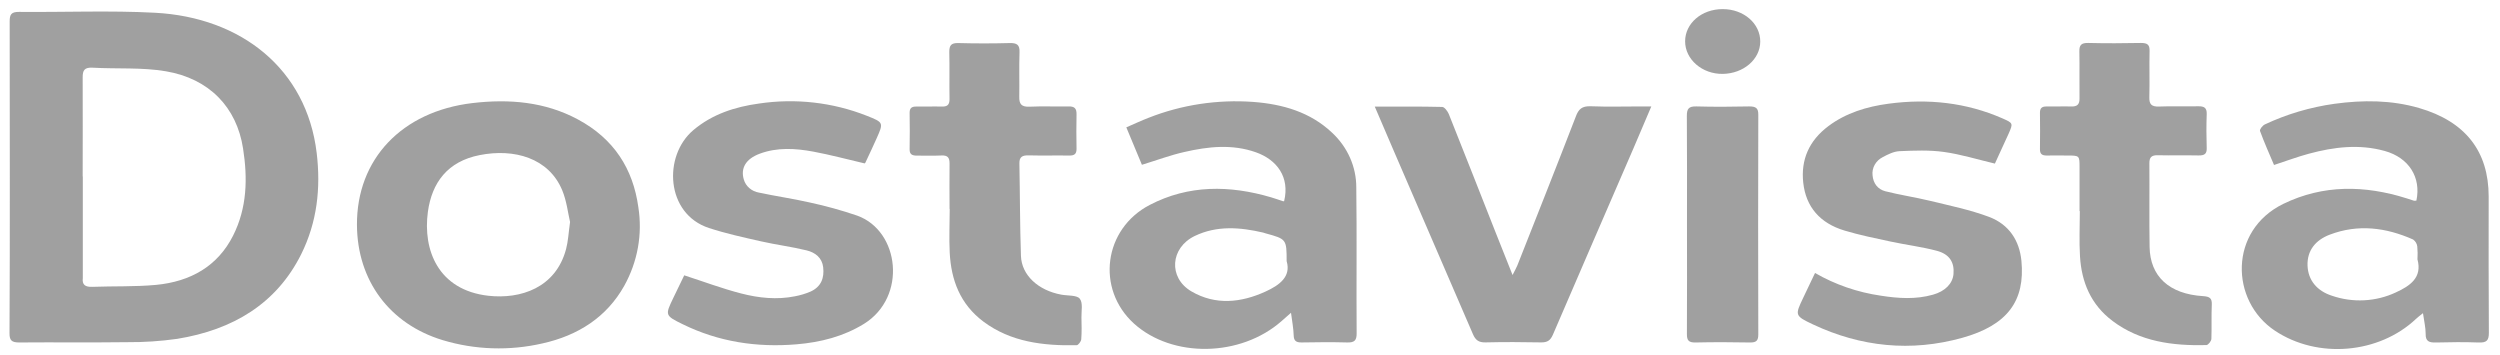
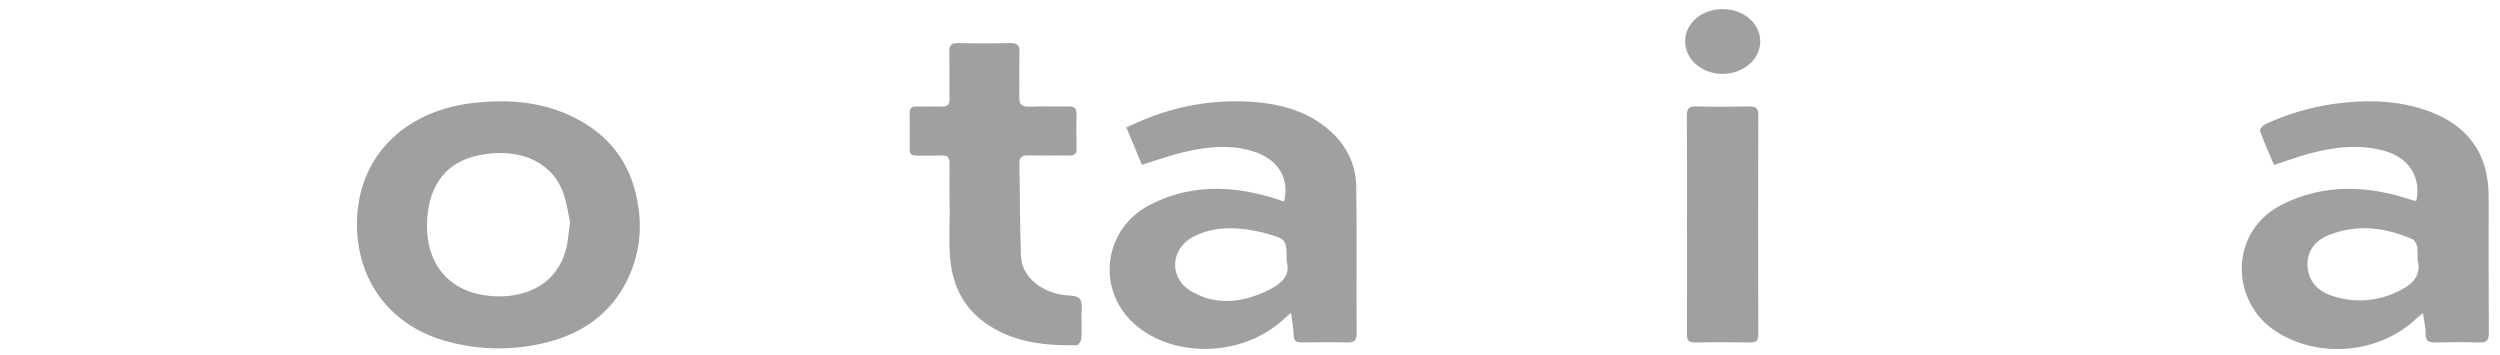
<svg xmlns="http://www.w3.org/2000/svg" width="169" height="24" viewBox="0 0 169 24" fill="none">
-   <path d="M0.663 11.932C0.663 8.438 0.663 4.941 0.654 1.45C0.654 0.993 0.746 0.799 1.292 0.804C4.353 0.833 7.423 0.7 10.475 0.862C16.305 1.17 20.728 4.665 21.408 10.34C21.693 12.715 21.439 15.017 20.359 17.19C18.69 20.529 15.751 22.295 11.979 22.906C10.864 23.064 9.738 23.139 8.61 23.131C6.172 23.163 3.735 23.131 1.297 23.151C0.772 23.151 0.641 22.996 0.643 22.522C0.663 18.994 0.663 15.462 0.663 11.932ZM5.598 11.932V18.682C5.598 18.72 5.598 18.757 5.598 18.793C5.542 19.246 5.753 19.408 6.236 19.39C7.674 19.337 9.125 19.39 10.553 19.258C12.891 19.032 14.714 17.99 15.754 15.935C16.709 14.044 16.745 12.045 16.43 10.031C16 7.257 14.153 5.318 11.211 4.818C9.601 4.544 7.916 4.668 6.269 4.576C5.7 4.545 5.585 4.758 5.589 5.238C5.6 7.466 5.589 9.699 5.589 11.931L5.598 11.932Z" fill="#A0A0A0" />
  <path d="M24.13 15.208C24.105 10.761 27.16 7.534 31.936 6.968C34.426 6.675 36.844 6.88 39.064 8.072C41.505 9.381 42.794 11.414 43.152 14.006C43.44 15.829 43.106 17.691 42.197 19.325C41.016 21.431 39.089 22.679 36.668 23.215C34.443 23.728 32.11 23.652 29.929 22.994C26.339 21.907 24.152 18.967 24.13 15.208ZM38.536 15.007C38.395 14.407 38.309 13.593 38.006 12.862C37.097 10.674 34.752 10.023 32.421 10.485C30.251 10.914 29.195 12.348 28.925 14.32C28.575 16.903 29.618 19.606 33.007 19.993C35.188 20.237 37.569 19.463 38.267 16.837C38.407 16.311 38.431 15.759 38.536 15.007V15.007Z" fill="#A0A0A0" />
-   <path d="M153.724 11.153C153.397 10.381 153.059 9.627 152.777 8.854C152.739 8.75 152.948 8.484 153.104 8.411C154.585 7.715 156.175 7.244 157.814 7.016C159.736 6.755 161.653 6.755 163.537 7.304C166.651 8.21 168.234 10.22 168.234 13.285C168.234 16.349 168.223 19.424 168.247 22.505C168.247 23.017 168.094 23.175 167.552 23.153C166.598 23.117 165.642 23.126 164.687 23.153C164.213 23.167 163.96 23.08 163.975 22.565C163.975 22.142 163.869 21.712 163.793 21.17C163.569 21.354 163.43 21.446 163.324 21.555C160.817 23.922 156.678 24.284 153.78 22.352C150.754 20.338 150.659 15.577 154.358 13.779C157.056 12.47 159.859 12.516 162.688 13.408C162.853 13.459 163.017 13.52 163.184 13.568C163.239 13.573 163.295 13.57 163.349 13.559C163.679 11.996 162.846 10.66 161.206 10.205C159.485 9.726 157.772 9.934 156.087 10.389C155.307 10.599 154.549 10.884 153.724 11.153ZM163.42 17.539C163.439 17.247 163.435 16.954 163.408 16.663C163.398 16.57 163.367 16.481 163.319 16.399C163.27 16.318 163.205 16.247 163.126 16.191C161.295 15.379 159.41 15.132 157.491 15.863C156.516 16.233 155.956 16.949 155.989 17.947C156.022 18.945 156.634 19.671 157.642 19.993C158.339 20.233 159.081 20.337 159.822 20.299C160.563 20.261 161.289 20.081 161.953 19.77C162.926 19.325 163.753 18.762 163.422 17.539H163.42Z" fill="#A0A0A0" />
+   <path d="M153.724 11.153C153.397 10.381 153.059 9.627 152.777 8.854C152.739 8.75 152.948 8.484 153.104 8.411C154.585 7.715 156.175 7.244 157.814 7.016C159.736 6.755 161.653 6.755 163.537 7.304C166.651 8.21 168.234 10.22 168.234 13.285C168.234 16.349 168.223 19.424 168.247 22.505C168.247 23.017 168.094 23.175 167.552 23.153C166.598 23.117 165.642 23.126 164.687 23.153C164.213 23.167 163.96 23.08 163.975 22.565C163.975 22.142 163.869 21.712 163.793 21.17C163.569 21.354 163.43 21.446 163.324 21.555C160.817 23.922 156.678 24.284 153.78 22.352C150.754 20.338 150.659 15.577 154.358 13.779C157.056 12.47 159.859 12.516 162.688 13.408C162.853 13.459 163.017 13.52 163.184 13.568C163.239 13.573 163.295 13.57 163.349 13.559C163.679 11.996 162.846 10.66 161.206 10.205C159.485 9.726 157.772 9.934 156.087 10.389C155.307 10.599 154.549 10.884 153.724 11.153ZM163.42 17.539C163.439 17.247 163.435 16.954 163.408 16.663C163.27 16.318 163.205 16.247 163.126 16.191C161.295 15.379 159.41 15.132 157.491 15.863C156.516 16.233 155.956 16.949 155.989 17.947C156.022 18.945 156.634 19.671 157.642 19.993C158.339 20.233 159.081 20.337 159.822 20.299C160.563 20.261 161.289 20.081 161.953 19.77C162.926 19.325 163.753 18.762 163.422 17.539H163.42Z" fill="#A0A0A0" />
  <path d="M77.193 11.14L76.139 8.609C76.663 8.382 77.144 8.157 77.642 7.964C79.877 7.082 82.304 6.714 84.721 6.89C86.721 7.04 88.579 7.581 90.049 8.971C90.57 9.455 90.982 10.031 91.263 10.667C91.544 11.302 91.687 11.983 91.685 12.671C91.729 15.964 91.685 19.255 91.709 22.548C91.709 22.995 91.574 23.164 91.08 23.15C90.047 23.121 89.013 23.131 87.98 23.15C87.617 23.15 87.464 23.041 87.453 22.678C87.441 22.215 87.353 21.753 87.272 21.143L86.646 21.695C83.872 24.148 79.251 24.223 76.648 21.866C74.085 19.531 74.599 15.476 77.726 13.851C80.351 12.487 83.123 12.514 85.928 13.339C86.206 13.421 86.473 13.52 86.753 13.609C86.768 13.609 86.79 13.599 86.808 13.594C87.201 11.963 86.314 10.799 84.905 10.297C83.305 9.729 81.678 9.903 80.076 10.272C79.131 10.483 78.208 10.829 77.193 11.14ZM86.977 17.674C86.977 16.17 86.968 16.16 85.555 15.775C85.499 15.759 85.446 15.735 85.39 15.723C83.827 15.358 82.265 15.236 80.776 15.947C79.109 16.741 78.959 18.771 80.54 19.698C82.165 20.647 83.892 20.468 85.554 19.707C86.497 19.277 87.275 18.701 86.984 17.676L86.977 17.674Z" fill="#A0A0A0" />
-   <path d="M122.696 18.453C124.054 19.238 125.567 19.76 127.144 19.988C128.322 20.174 129.507 20.251 130.672 19.92C131.49 19.689 131.997 19.175 132.056 18.528C132.125 17.742 131.796 17.184 130.927 16.953C129.903 16.681 128.838 16.552 127.798 16.328C126.758 16.105 125.709 15.892 124.695 15.588C123.03 15.089 122.077 13.985 121.899 12.348C121.73 10.798 122.29 9.507 123.595 8.529C124.786 7.633 126.198 7.205 127.675 7.009C130.329 6.654 132.912 6.929 135.366 8.003C136.093 8.324 136.093 8.332 135.778 9.047C135.468 9.729 135.151 10.411 134.855 11.059C133.673 10.78 132.561 10.432 131.419 10.273C130.434 10.135 129.42 10.176 128.409 10.219C128.024 10.236 127.625 10.433 127.276 10.621C127.042 10.739 126.851 10.92 126.728 11.141C126.605 11.362 126.555 11.613 126.586 11.861C126.633 12.388 126.927 12.795 127.453 12.93C128.44 13.182 129.452 13.329 130.452 13.571C131.801 13.9 133.179 14.181 134.466 14.664C135.817 15.176 136.511 16.265 136.647 17.623C136.909 20.338 135.704 21.985 132.648 22.837C129.182 23.804 125.795 23.451 122.565 21.934C121.316 21.347 121.338 21.308 121.896 20.133C122.154 19.585 122.416 19.04 122.696 18.453Z" fill="#A0A0A0" />
-   <path d="M58.453 11.047C57.27 10.772 56.134 10.464 54.976 10.249C53.767 10.025 52.54 9.949 51.353 10.392C50.418 10.742 50.053 11.364 50.282 12.137C50.346 12.36 50.476 12.561 50.657 12.717C50.839 12.874 51.063 12.979 51.306 13.02C52.44 13.264 53.596 13.426 54.727 13.685C55.822 13.92 56.901 14.219 57.957 14.58C60.813 15.615 61.336 20.073 58.406 21.892C57.019 22.745 55.483 23.139 53.847 23.276C51.146 23.501 48.575 23.105 46.161 21.923C44.947 21.328 44.956 21.309 45.512 20.146C45.772 19.601 46.039 19.058 46.254 18.612C47.584 19.043 48.826 19.51 50.106 19.839C51.287 20.145 52.516 20.276 53.741 20.029C54.103 19.961 54.455 19.855 54.79 19.712C55.517 19.382 55.73 18.787 55.647 18.068C55.574 17.428 55.116 17.072 54.536 16.928C53.523 16.678 52.478 16.55 51.46 16.318C50.273 16.05 49.079 15.789 47.928 15.414C44.99 14.454 44.816 10.523 46.874 8.793C48.146 7.72 49.679 7.222 51.311 6.999C53.769 6.632 56.287 6.917 58.582 7.821C59.735 8.278 59.735 8.286 59.259 9.355C59.019 9.896 58.766 10.43 58.515 10.963C58.504 10.996 58.482 11.026 58.453 11.047Z" fill="#A0A0A0" />
-   <path d="M92.935 7.207C94.536 7.207 96.014 7.192 97.49 7.229C97.646 7.229 97.854 7.514 97.937 7.705C98.997 10.353 100.037 13.01 101.084 15.663C101.448 16.584 101.811 17.502 102.249 18.591C102.409 18.273 102.505 18.11 102.575 17.938C103.9 14.582 105.232 11.23 106.53 7.865C106.712 7.379 106.939 7.166 107.519 7.183C108.668 7.229 109.82 7.195 110.973 7.195H111.629C111.195 8.218 110.813 9.125 110.42 10.031C108.603 14.228 106.785 18.419 104.978 22.621C104.812 23.003 104.614 23.155 104.167 23.146C102.92 23.122 101.671 23.115 100.424 23.146C99.946 23.158 99.737 22.976 99.57 22.588C97.803 18.48 96.028 14.37 94.245 10.259C93.823 9.284 93.405 8.305 92.935 7.207Z" fill="#A0A0A0" />
-   <path d="M140.577 14.277C140.577 13.288 140.577 12.3 140.577 11.313C140.577 10.515 140.577 10.515 139.75 10.513C139.281 10.513 138.814 10.503 138.347 10.513C138.016 10.513 137.898 10.387 137.901 10.087C137.912 9.263 137.912 8.44 137.901 7.618C137.901 7.311 138.031 7.191 138.354 7.198C138.899 7.21 139.445 7.181 139.99 7.198C140.425 7.219 140.581 7.053 140.575 6.658C140.561 5.597 140.586 4.535 140.565 3.474C140.555 3.051 140.694 2.894 141.166 2.904C142.355 2.933 143.546 2.928 144.735 2.904C145.166 2.904 145.32 3.025 145.311 3.438C145.287 4.48 145.324 5.524 145.295 6.566C145.282 7.034 145.427 7.222 145.954 7.202C146.831 7.166 147.709 7.202 148.585 7.185C149.005 7.174 149.188 7.289 149.174 7.71C149.147 8.477 149.148 9.244 149.174 10.014C149.187 10.411 149.012 10.515 148.618 10.508C147.709 10.488 146.785 10.517 145.869 10.494C145.433 10.484 145.295 10.641 145.298 11.04C145.313 12.916 145.282 14.807 145.313 16.691C145.344 18.687 146.64 19.877 148.925 20.018C149.385 20.047 149.536 20.165 149.517 20.596C149.483 21.364 149.517 22.131 149.49 22.9C149.49 23.054 149.274 23.325 149.15 23.328C146.869 23.383 144.673 23.098 142.817 21.703C141.33 20.588 140.714 19.06 140.608 17.336C140.545 16.313 140.597 15.29 140.597 14.267L140.577 14.277Z" fill="#A0A0A0" />
  <path d="M64.19 14.123C64.19 13.1 64.175 12.077 64.19 11.054C64.19 10.658 64.073 10.488 63.628 10.511C63.083 10.539 62.537 10.511 61.992 10.52C61.659 10.52 61.485 10.44 61.49 10.09C61.507 9.267 61.503 8.445 61.49 7.621C61.49 7.314 61.625 7.196 61.947 7.203C62.512 7.213 63.077 7.188 63.643 7.203C64.043 7.219 64.188 7.087 64.188 6.7C64.168 5.641 64.199 4.579 64.172 3.52C64.172 3.083 64.281 2.896 64.79 2.911C65.939 2.942 67.09 2.942 68.244 2.911C68.745 2.897 68.938 3.03 68.92 3.525C68.885 4.529 68.92 5.535 68.903 6.54C68.893 7.019 69.034 7.237 69.598 7.212C70.472 7.171 71.352 7.212 72.228 7.195C72.637 7.184 72.774 7.329 72.774 7.706C72.755 8.492 72.761 9.279 72.774 10.065C72.774 10.394 72.643 10.52 72.29 10.515C71.381 10.5 70.458 10.528 69.542 10.503C69.1 10.491 68.902 10.612 68.911 11.052C68.953 13.134 68.945 15.216 69.016 17.299C69.062 18.605 70.183 19.631 71.743 19.918C72.174 19.998 72.794 19.943 72.99 20.189C73.221 20.477 73.095 21.024 73.106 21.459C73.117 21.952 73.132 22.448 73.092 22.939C73.081 23.084 72.892 23.335 72.779 23.337C70.523 23.381 68.34 23.122 66.493 21.751C64.893 20.557 64.295 18.917 64.201 17.08C64.15 16.096 64.201 15.107 64.201 14.12L64.19 14.123Z" fill="#A0A0A0" />
  <path d="M114.04 15.176C114.04 12.727 114.051 10.279 114.031 7.83C114.031 7.363 114.149 7.178 114.68 7.194C115.867 7.228 117.058 7.219 118.245 7.194C118.69 7.194 118.863 7.301 118.861 7.748C118.847 12.7 118.847 17.653 118.861 22.606C118.861 23.002 118.75 23.16 118.303 23.152C117.076 23.128 115.849 23.124 114.622 23.152C114.14 23.164 114.031 22.993 114.035 22.575C114.049 20.11 114.042 17.644 114.04 15.176Z" fill="#A0A0A0" />
  <path d="M116.459 0.616C117.879 0.616 119.004 1.595 118.993 2.819C118.984 4.013 117.861 4.973 116.463 4.995C115.065 5.018 113.914 4.011 113.914 2.796C113.914 1.58 115.025 0.613 116.459 0.616Z" fill="#A0A0A0" />
</svg>